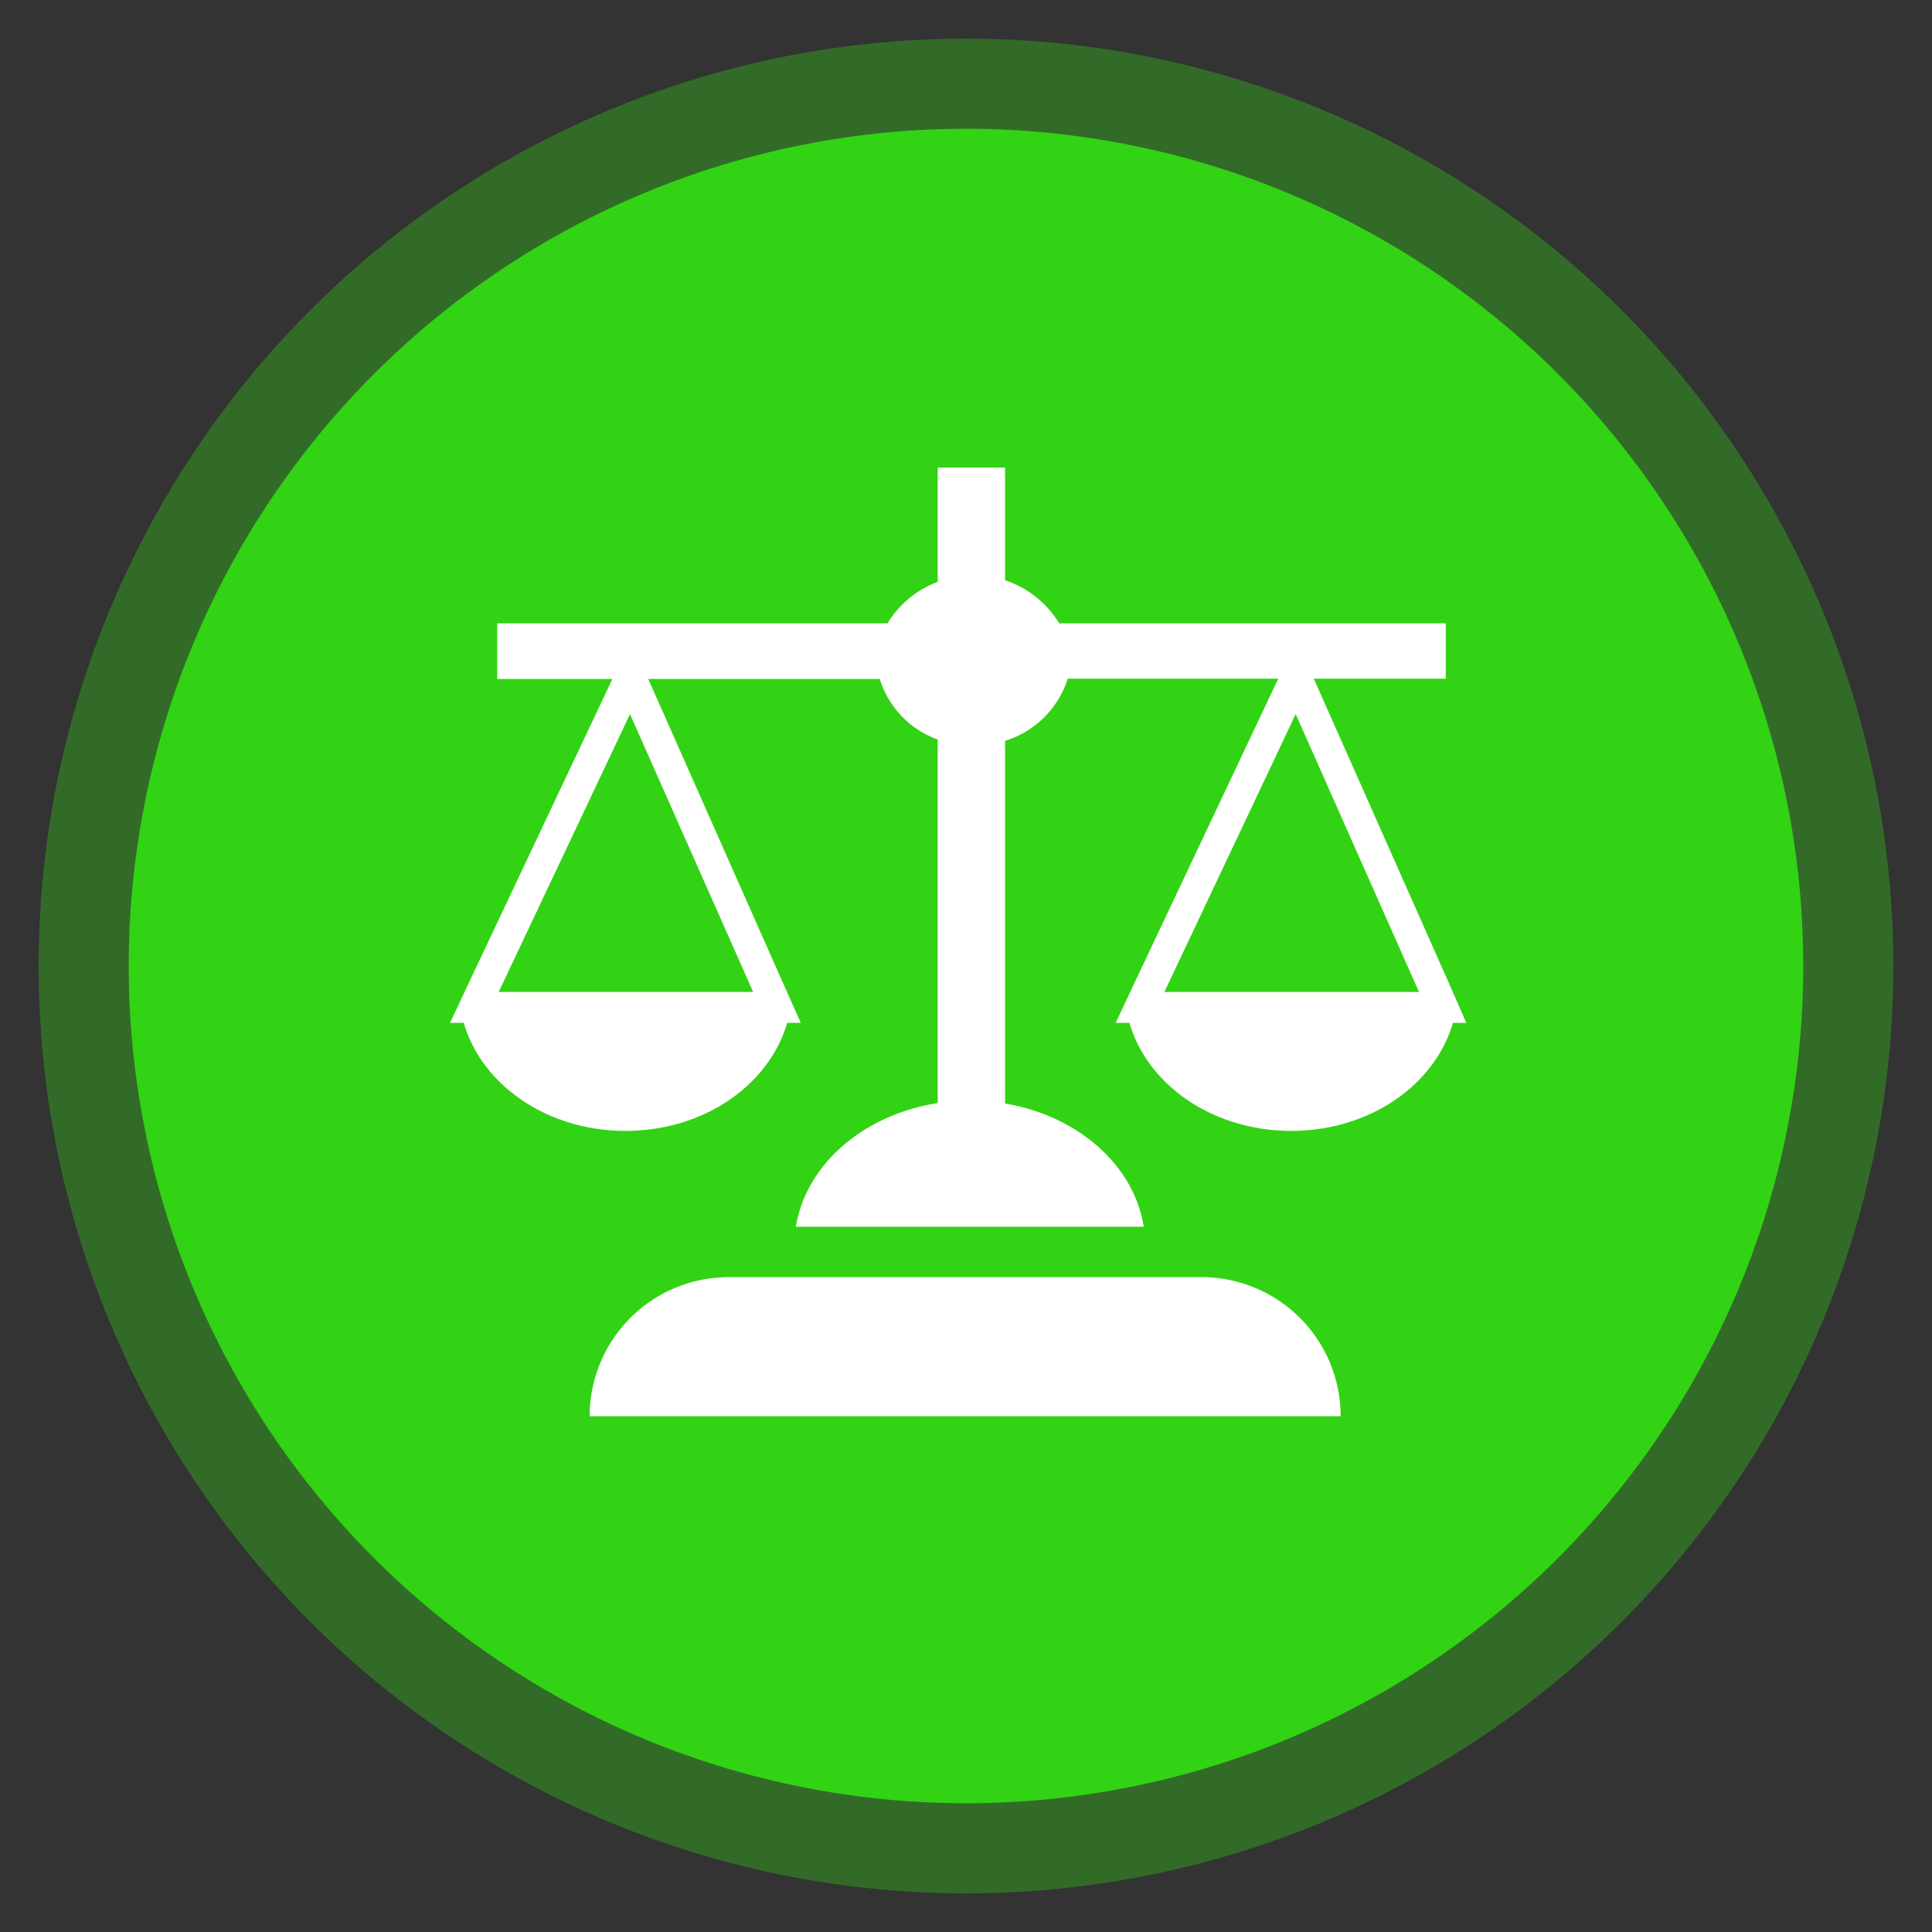
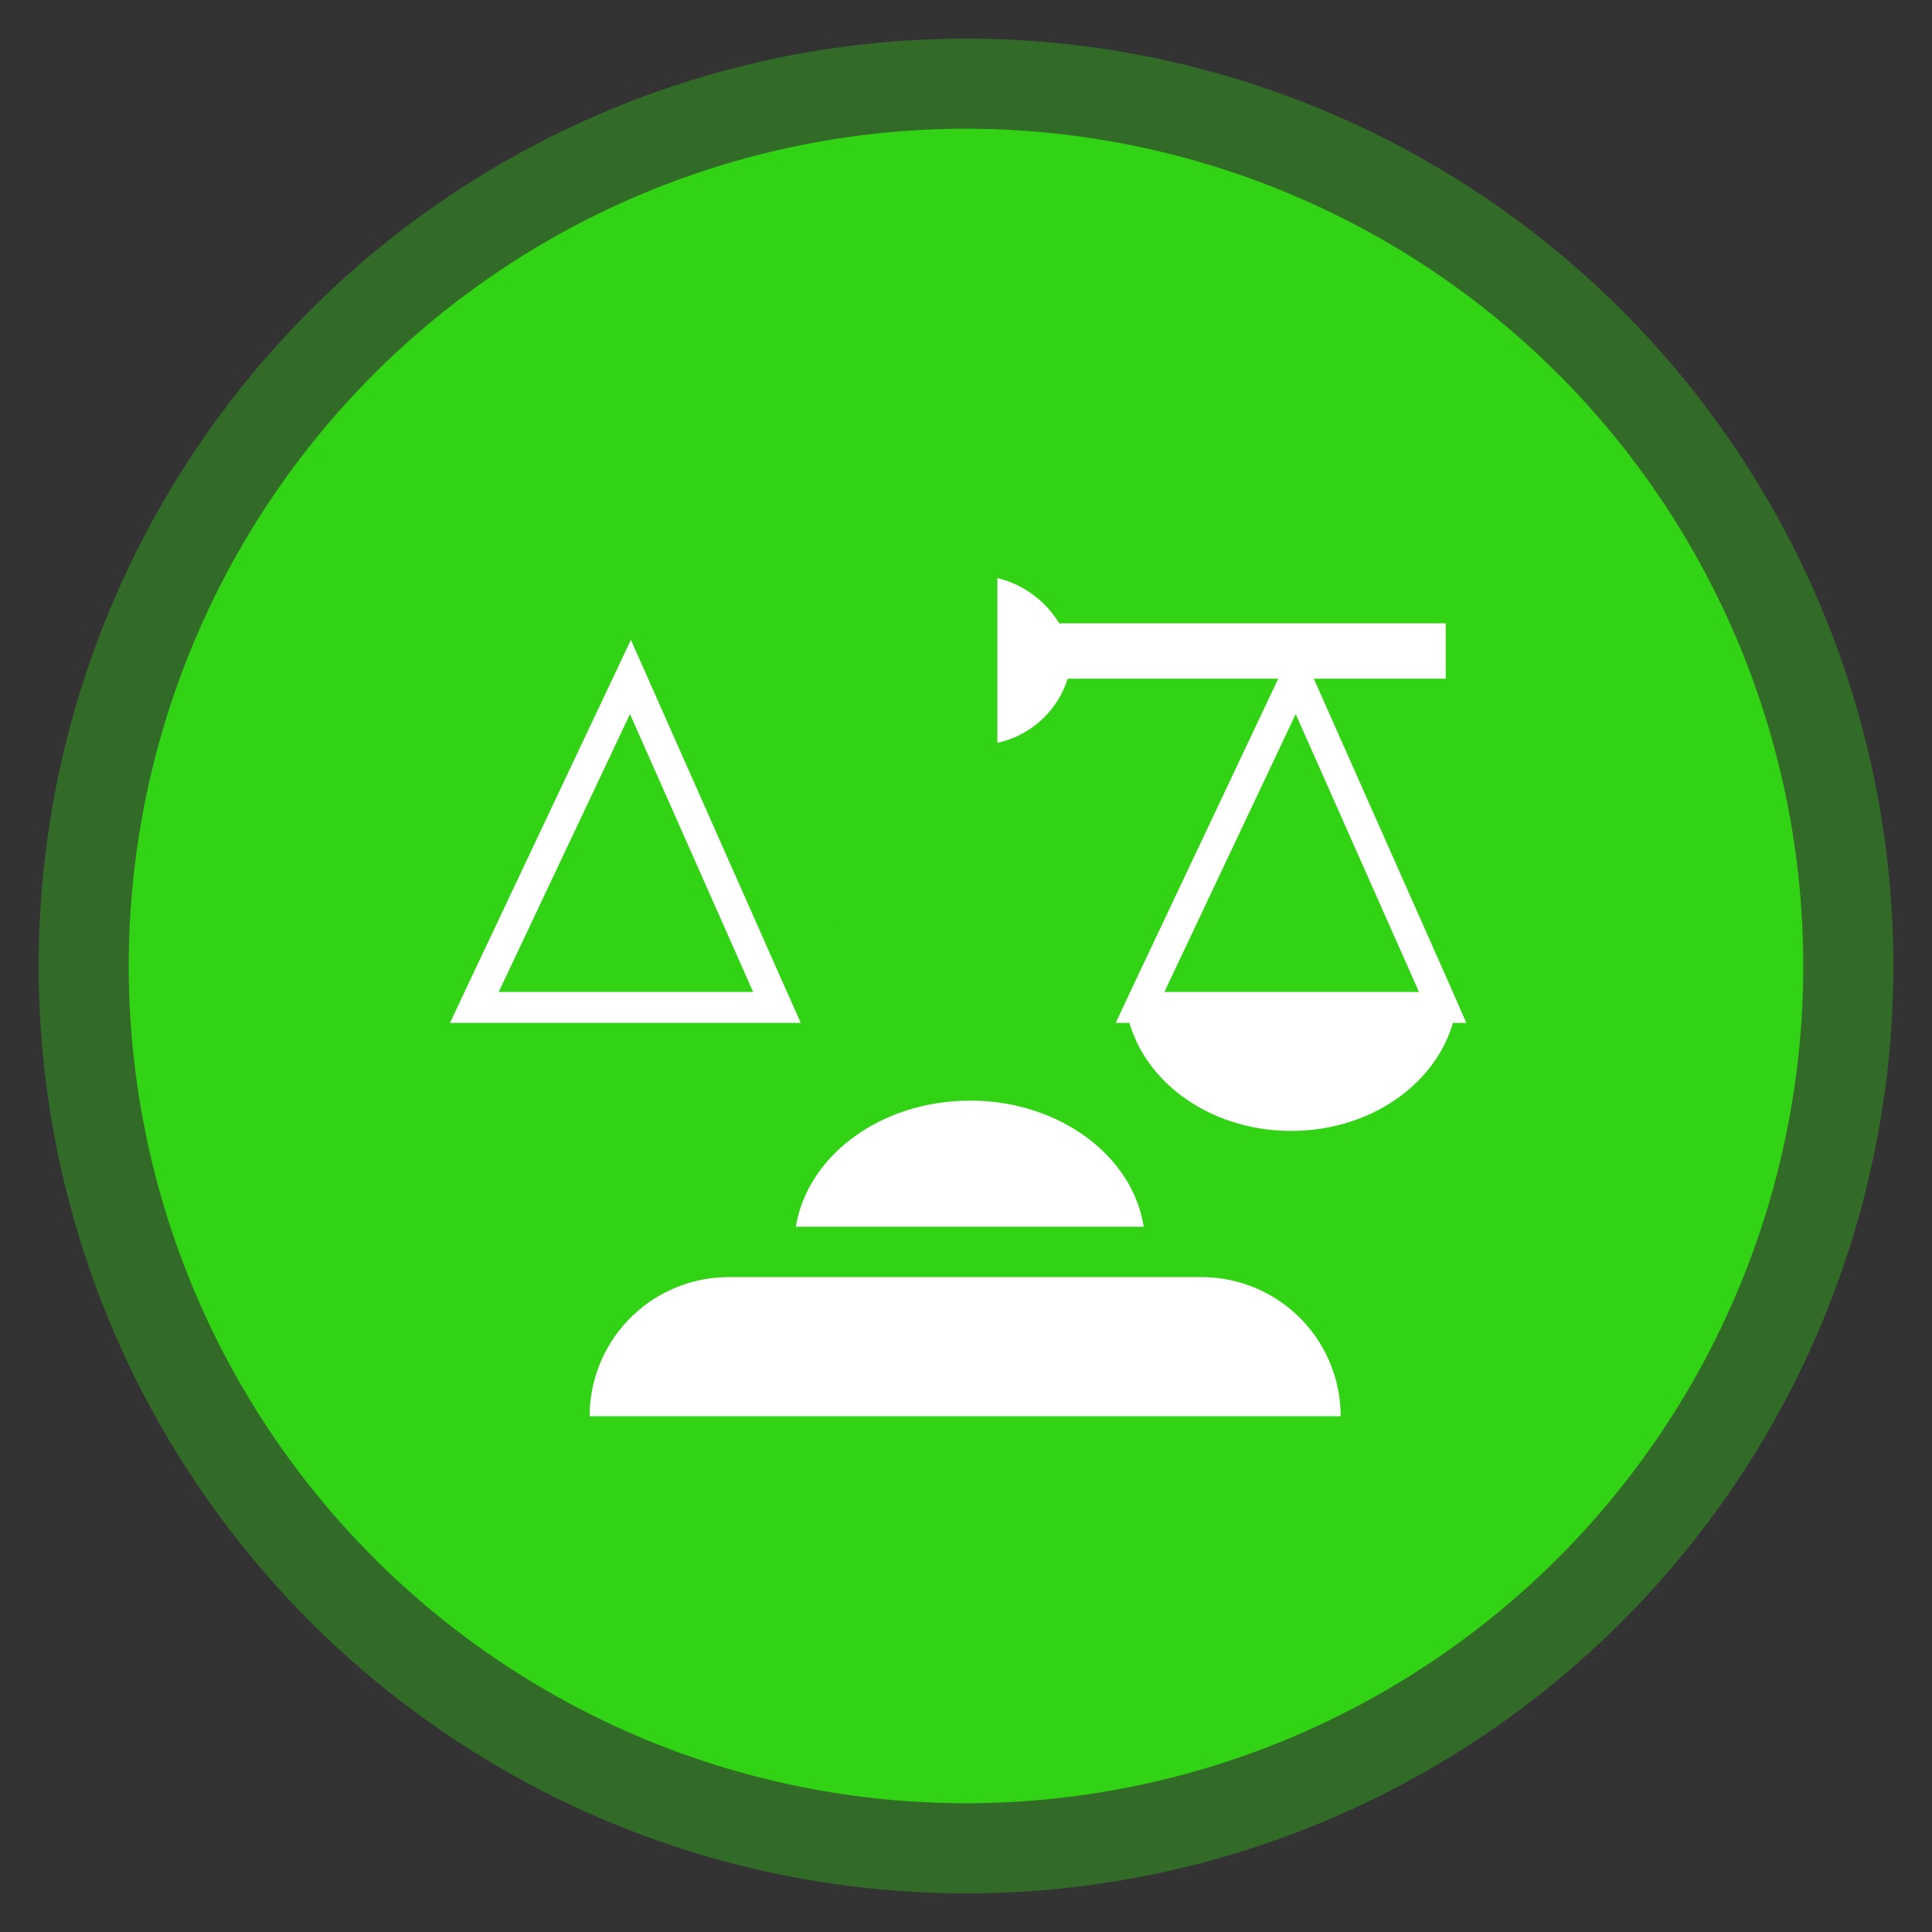
<svg xmlns="http://www.w3.org/2000/svg" id="Layer_1" data-name="Layer 1" viewBox="0 0 125 125">
  <rect x="0" y="0" width="125" height="125" fill="#333333" stroke="none" />
  <defs>
    <style>.cls-1,.cls-2{fill:#32d314;}.cls-1{opacity:0.35;}.cls-3{fill:#fff;}.cls-4,.cls-5{fill:none;stroke-miterlimit:10;}.cls-4{stroke:#32d314;}.cls-5{stroke:#fff;stroke-width:2px;}</style>
  </defs>
  <circle class="cls-1" cx="62.5" cy="62.5" r="60" />
  <path class="cls-2" d="M116.67,62.5A54.17,54.17,0,1,1,62.5,8.33,54.17,54.17,0,0,1,116.67,62.5Z" />
  <path class="cls-3" d="M54.1,60.22h0v0Z" />
  <path class="cls-3" d="M54.1,60.12a.15.15,0,0,1,0,.07l0-.07Z" />
-   <rect class="cls-3" x="60.67" y="30.25" width="4.36" height="41.25" />
-   <path class="cls-3" d="M61.17,37.48V48a6.06,6.06,0,0,1-4.25-4.07H32.17V40.33H57.42A6.47,6.47,0,0,1,61.17,37.48Z" />
  <path class="cls-3" d="M93.54,40.33v3.58H69.08a6.14,6.14,0,0,1-4.55,4.15V37.4a6.47,6.47,0,0,1,4,2.93Z" />
  <path class="cls-3" d="M74,79.37H51.49c.75-4.61,5.51-8.16,11.27-8.16S73.28,74.76,74,79.37Z" />
  <path class="cls-3" d="M47.18,82.63H77.74a9,9,0,0,1,9,9v0a0,0,0,0,1,0,0H38.15a0,0,0,0,1,0,0v0a9,9,0,0,1,9-9Z" />
  <path class="cls-4" d="M74.68,66.31H92.42c-.59,3.63-4.34,6.43-8.87,6.43S75.27,69.94,74.68,66.31Z" />
  <polygon class="cls-5" points="93.34 65.18 73.76 65.18 74.31 64.01 83.86 43.8 92.81 63.97 93.34 65.18" />
  <path class="cls-3" d="M72.85,65.17H94.23c-.71,4.55-5.23,8-10.69,8S73.56,69.72,72.85,65.17Z" />
  <polygon class="cls-5" points="50.27 65.18 30.69 65.18 31.24 64.01 40.79 43.8 49.73 63.97 50.27 65.18" />
-   <path class="cls-3" d="M29.78,65.17H51.16c-.72,4.55-5.23,8-10.69,8S30.49,69.72,29.78,65.17Z" />
</svg>